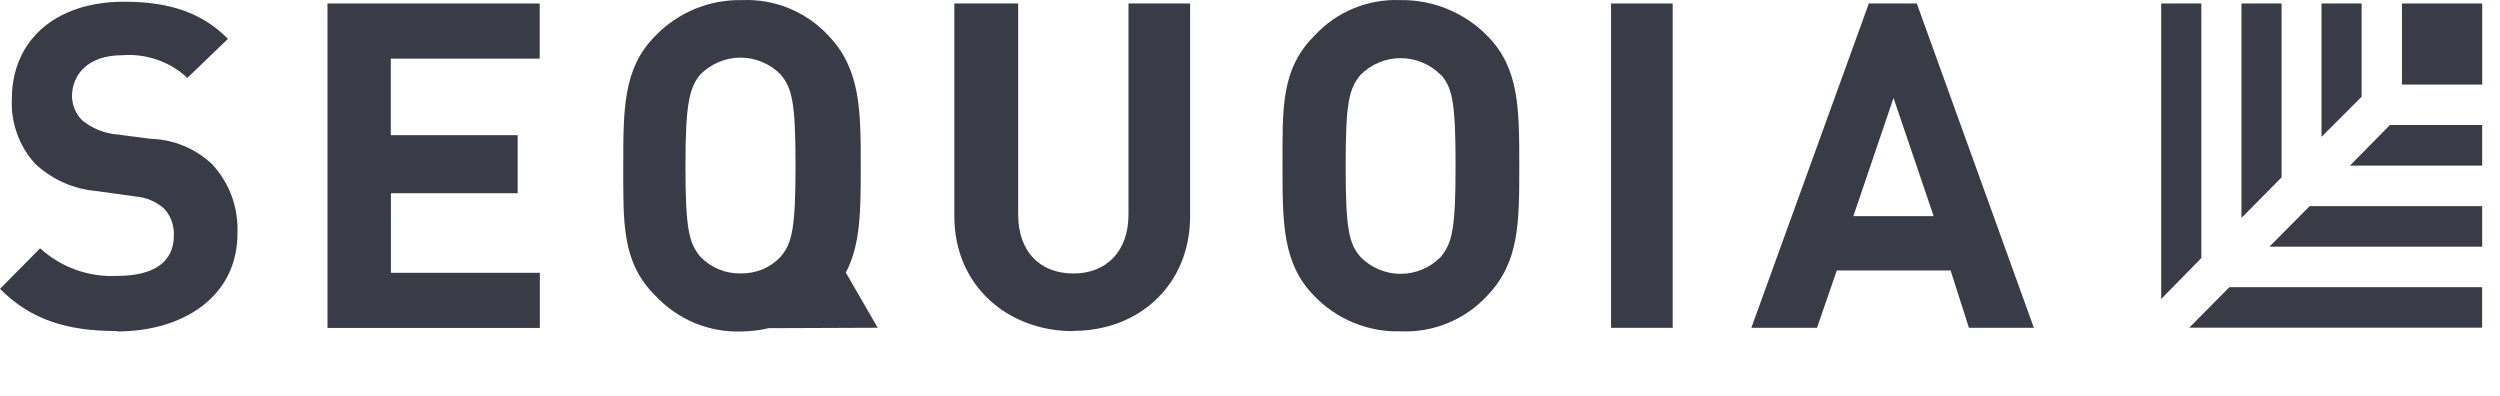
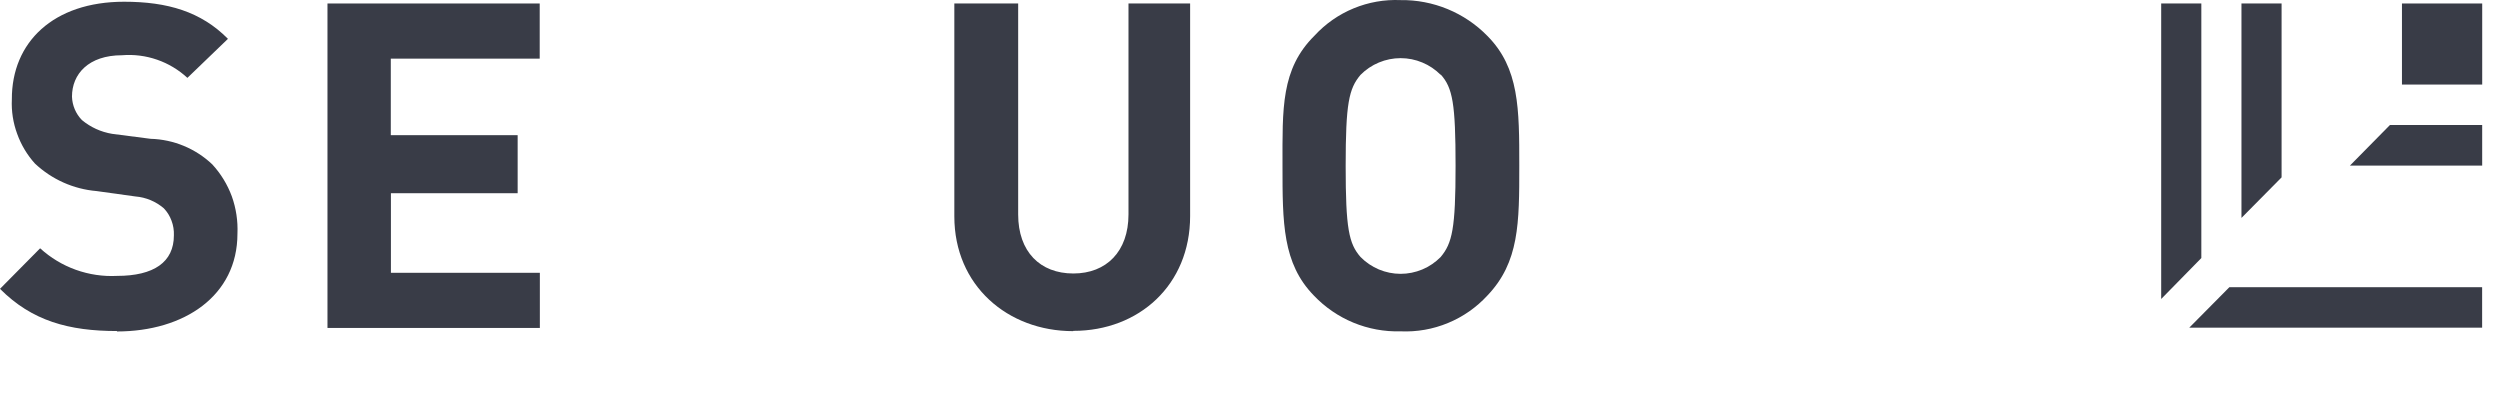
<svg xmlns="http://www.w3.org/2000/svg" width="101" height="16" viewBox="0 0 101 16" fill="none">
-   <path d="M35.459 13.241L34.172 11.013C34.774 9.86 34.774 8.5 34.774 6.712C34.774 4.483 34.774 2.812 33.487 1.458C33.043 0.974 32.499 0.594 31.893 0.342C31.287 0.091 30.633 -0.024 29.977 0.004C29.323 -0.01 28.673 0.112 28.069 0.362C27.465 0.612 26.919 0.986 26.467 1.458C25.18 2.751 25.18 4.389 25.18 6.69C25.18 8.99 25.113 10.589 26.467 11.938C26.916 12.417 27.461 12.797 28.066 13.052C28.672 13.3 29.323 13.416 29.977 13.392C30.343 13.386 30.707 13.341 31.063 13.258L35.459 13.241ZM28.294 10.372C27.826 9.815 27.693 9.213 27.693 6.69C27.693 4.166 27.854 3.547 28.294 3.007C28.509 2.793 28.762 2.623 29.041 2.506C29.318 2.388 29.615 2.327 29.916 2.327C30.218 2.328 30.517 2.388 30.796 2.506C31.073 2.623 31.325 2.794 31.537 3.007C32.005 3.564 32.139 4.166 32.139 6.69C32.139 9.213 32.005 9.826 31.537 10.372C31.33 10.592 31.079 10.766 30.802 10.885C30.52 10.996 30.219 11.051 29.916 11.046C29.614 11.052 29.314 10.995 29.035 10.879C28.757 10.762 28.505 10.59 28.294 10.372Z" fill="#393C47" />
-   <path d="M65.086 0.141H67.576V13.244H65.086V0.141Z" fill="#393C47" />
  <path d="M4.73 13.374C2.786 13.374 1.292 12.967 0 11.669L1.621 10.031C2.04 10.413 2.53 10.709 3.064 10.9C3.598 11.091 4.164 11.175 4.73 11.146C6.217 11.146 7.025 10.589 7.025 9.508C7.033 9.307 7.001 9.106 6.93 8.917C6.862 8.73 6.756 8.559 6.619 8.416C6.296 8.139 5.894 7.971 5.471 7.937L3.9 7.719C2.968 7.64 2.09 7.247 1.409 6.605C1.097 6.258 0.854 5.853 0.696 5.413C0.53 4.966 0.456 4.491 0.479 4.015C0.468 1.708 2.156 0.07 5.014 0.07C6.769 0.07 8.123 0.471 9.209 1.569L7.571 3.146C7.218 2.819 6.801 2.569 6.347 2.412C5.892 2.254 5.41 2.193 4.93 2.232C3.577 2.232 2.908 2.99 2.908 3.903C2.919 4.258 3.062 4.596 3.309 4.85C3.659 5.141 4.08 5.333 4.529 5.407L6.084 5.608C7.012 5.633 7.899 6 8.574 6.639C8.92 7.014 9.188 7.453 9.365 7.931C9.538 8.415 9.615 8.928 9.593 9.441C9.593 11.954 7.437 13.391 4.724 13.391" fill="#393C47" />
  <path d="M13.23 13.244V0.141H21.804V2.369H15.788V5.461H20.913V7.806H15.793V11.021H21.81V13.249H13.23" fill="#393C47" />
  <path d="M43.351 13.378C40.711 13.378 38.555 11.539 38.555 8.742V0.141H41.134V8.664C41.134 10.169 42.02 11.049 43.363 11.049C44.705 11.049 45.591 10.152 45.591 8.664V0.141H48.081V8.731C48.081 11.517 46.009 13.367 43.368 13.367" fill="#393C47" />
  <path d="M60.092 11.938C59.648 12.42 59.104 12.8 58.497 13.05C57.891 13.301 57.237 13.415 56.582 13.386C55.929 13.404 55.279 13.284 54.676 13.035C54.072 12.785 53.528 12.411 53.078 11.938C51.813 10.639 51.813 9.002 51.813 6.69C51.813 4.378 51.746 2.79 53.105 1.442C53.545 0.963 54.084 0.586 54.685 0.338C55.285 0.09 55.933 -0.024 56.582 0.004C57.235 -0.005 57.882 0.119 58.486 0.368C59.089 0.617 59.636 0.986 60.092 1.453C61.379 2.751 61.379 4.389 61.379 6.701C61.379 9.013 61.379 10.589 60.092 11.938ZM58.203 3.024C57.991 2.81 57.739 2.64 57.461 2.525C57.184 2.409 56.886 2.349 56.585 2.349C56.284 2.349 55.986 2.409 55.708 2.525C55.43 2.64 55.178 2.81 54.966 3.024C54.493 3.581 54.365 4.183 54.365 6.706C54.365 9.23 54.493 9.843 54.966 10.383C55.177 10.598 55.429 10.769 55.707 10.886C55.985 11.002 56.283 11.063 56.585 11.063C56.886 11.063 57.184 11.002 57.462 10.886C57.74 10.769 57.992 10.598 58.203 10.383C58.671 9.826 58.805 9.23 58.805 6.706C58.805 4.183 58.688 3.547 58.203 3.007V3.024Z" fill="#393C47" />
-   <path d="M79.545 13.244L78.804 10.926H74.208L73.406 13.244H70.754L75.501 0.141H77.439L82.169 13.244H79.545ZM76.498 3.957L74.876 8.731H78.119L76.498 3.957Z" fill="#393C47" />
  <path d="M97.039 0.141H100.281V3.416H97.039V0.141Z" fill="#393C47" />
  <path d="M88.934 10.425V0.141H87.312V12.079L88.934 10.425Z" fill="#393C47" />
  <path d="M90.067 11.602L88.445 13.239H100.278V11.602H90.067Z" fill="#393C47" />
  <path d="M92.176 7.166V0.141H90.555V8.804L92.176 7.166Z" fill="#393C47" />
-   <path d="M93.31 8.328L91.684 9.966H100.28V8.328H93.31Z" fill="#393C47" />
-   <path d="M95.41 3.907V0.141H93.789V5.528L95.41 3.907Z" fill="#393C47" />
  <path d="M96.553 5.051L94.938 6.689H100.28V5.051H96.553Z" fill="#393C47" />
</svg>